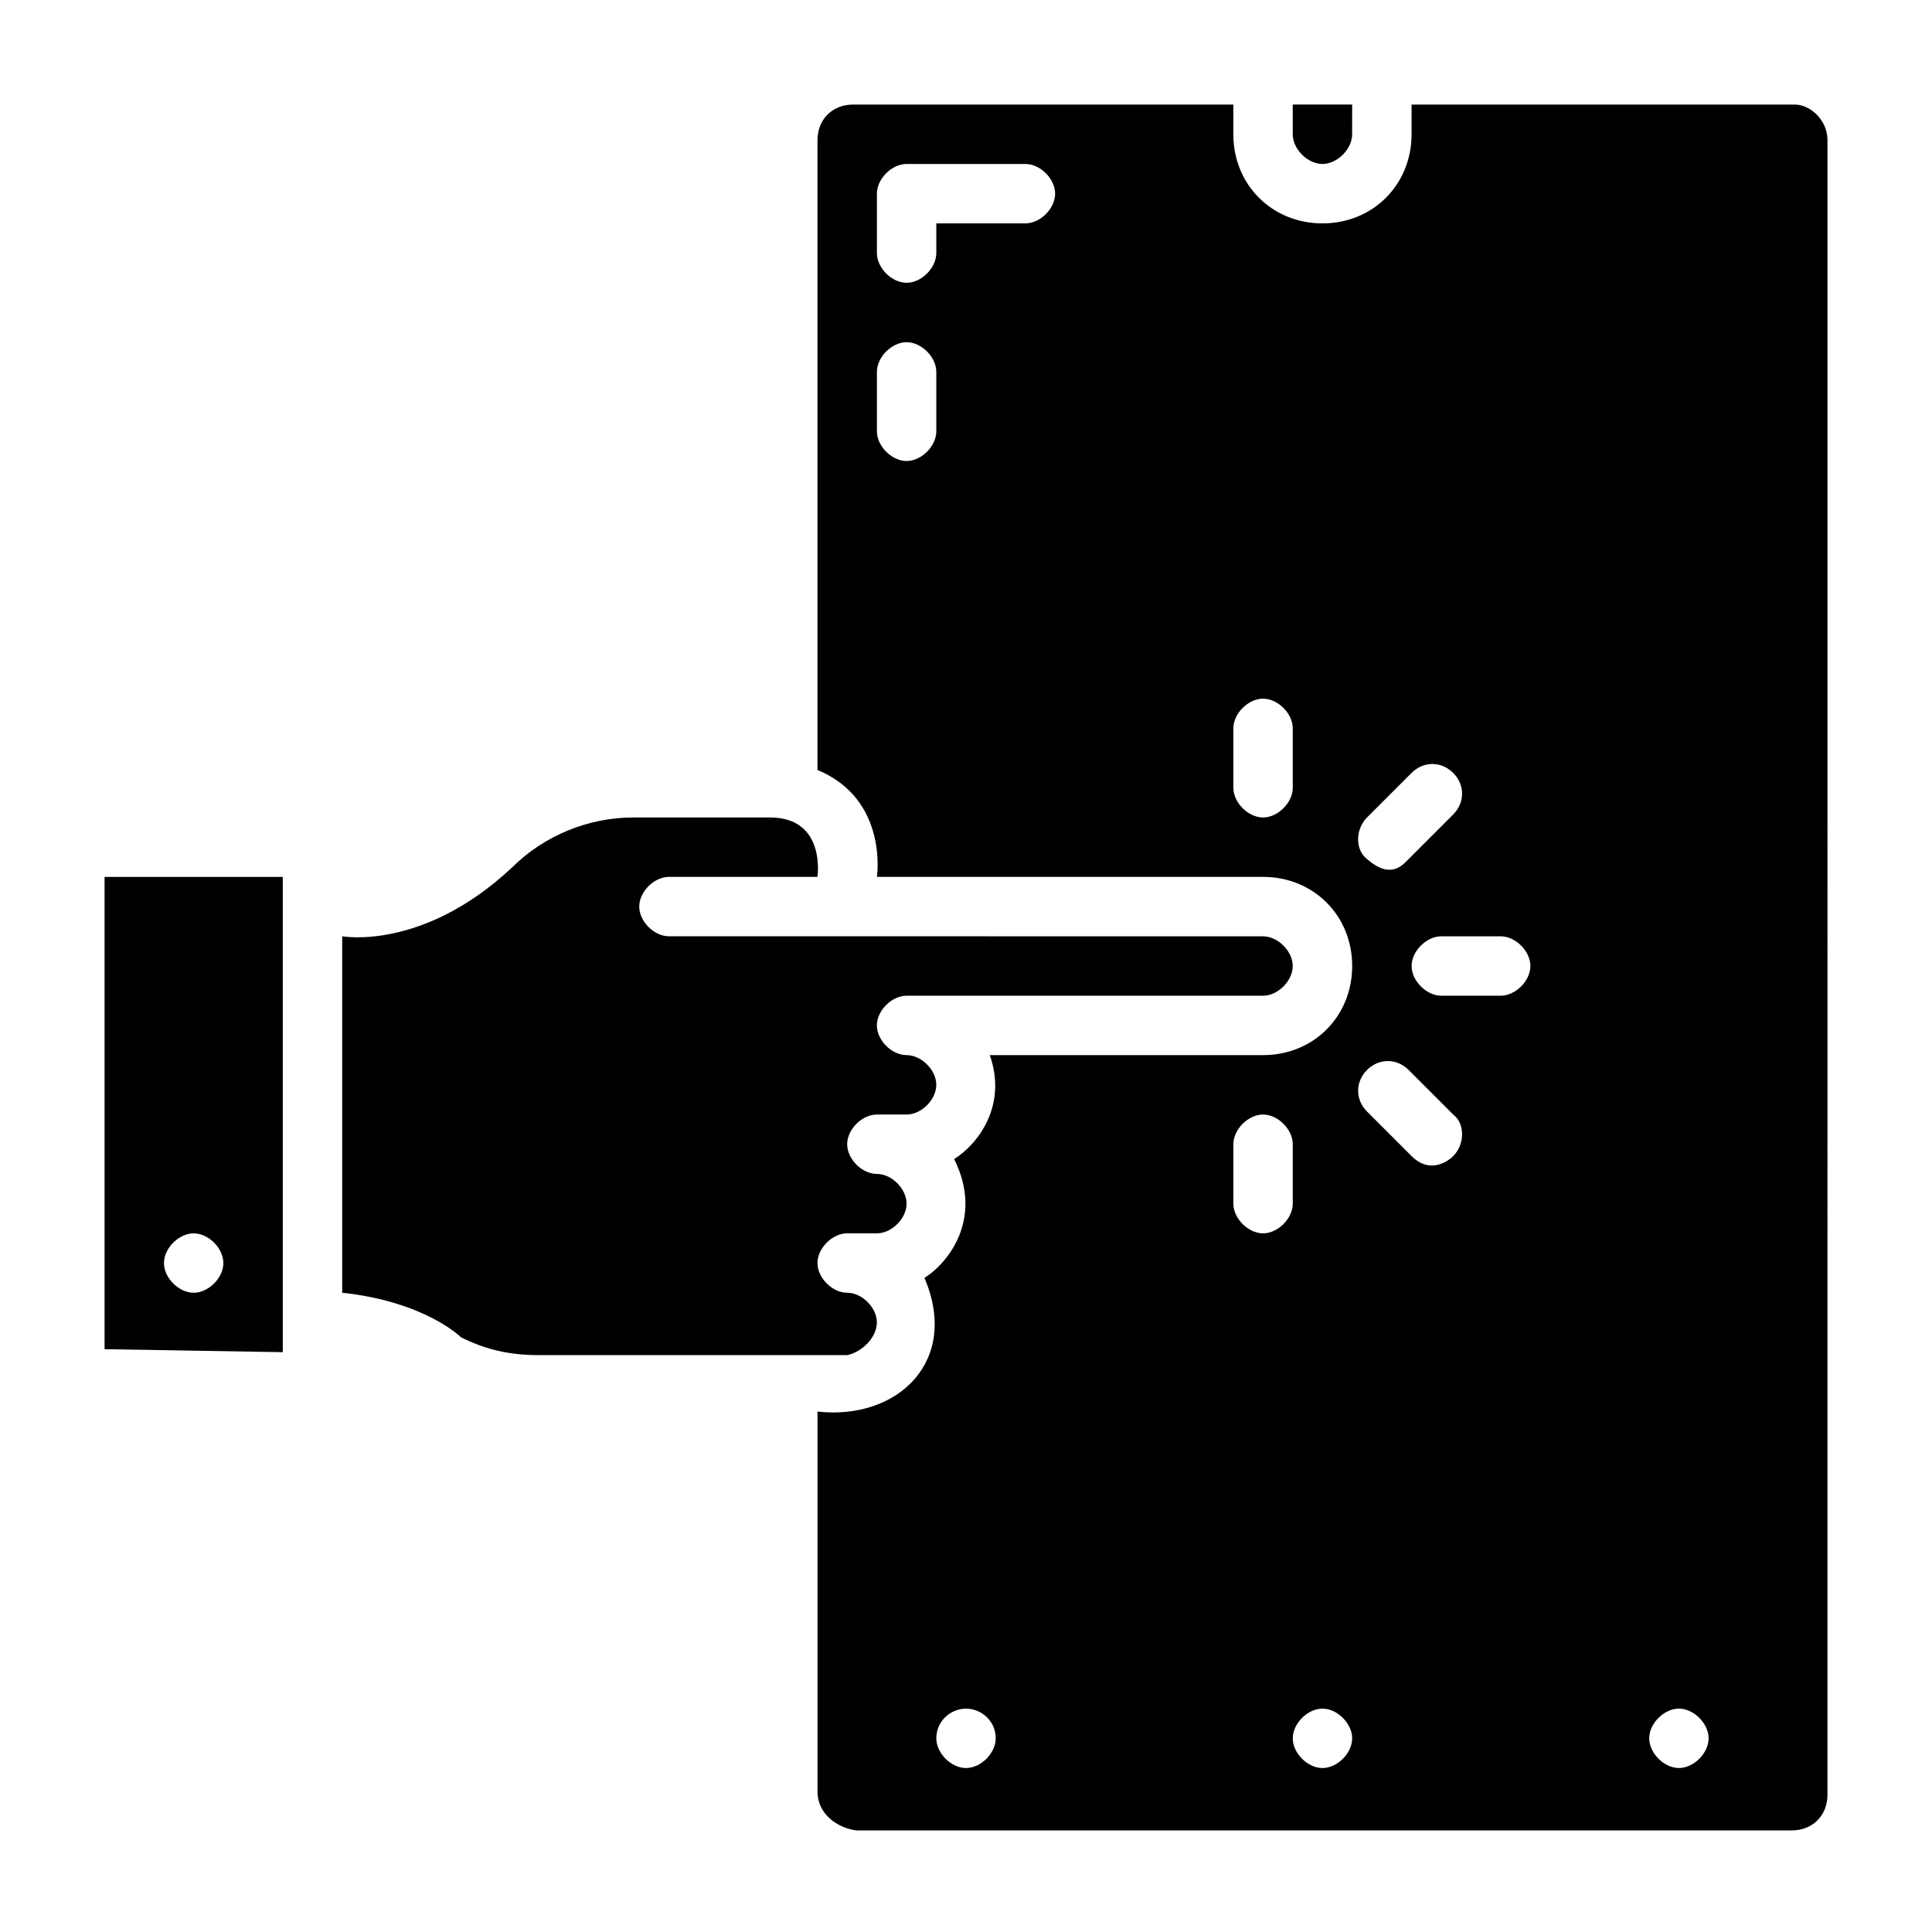
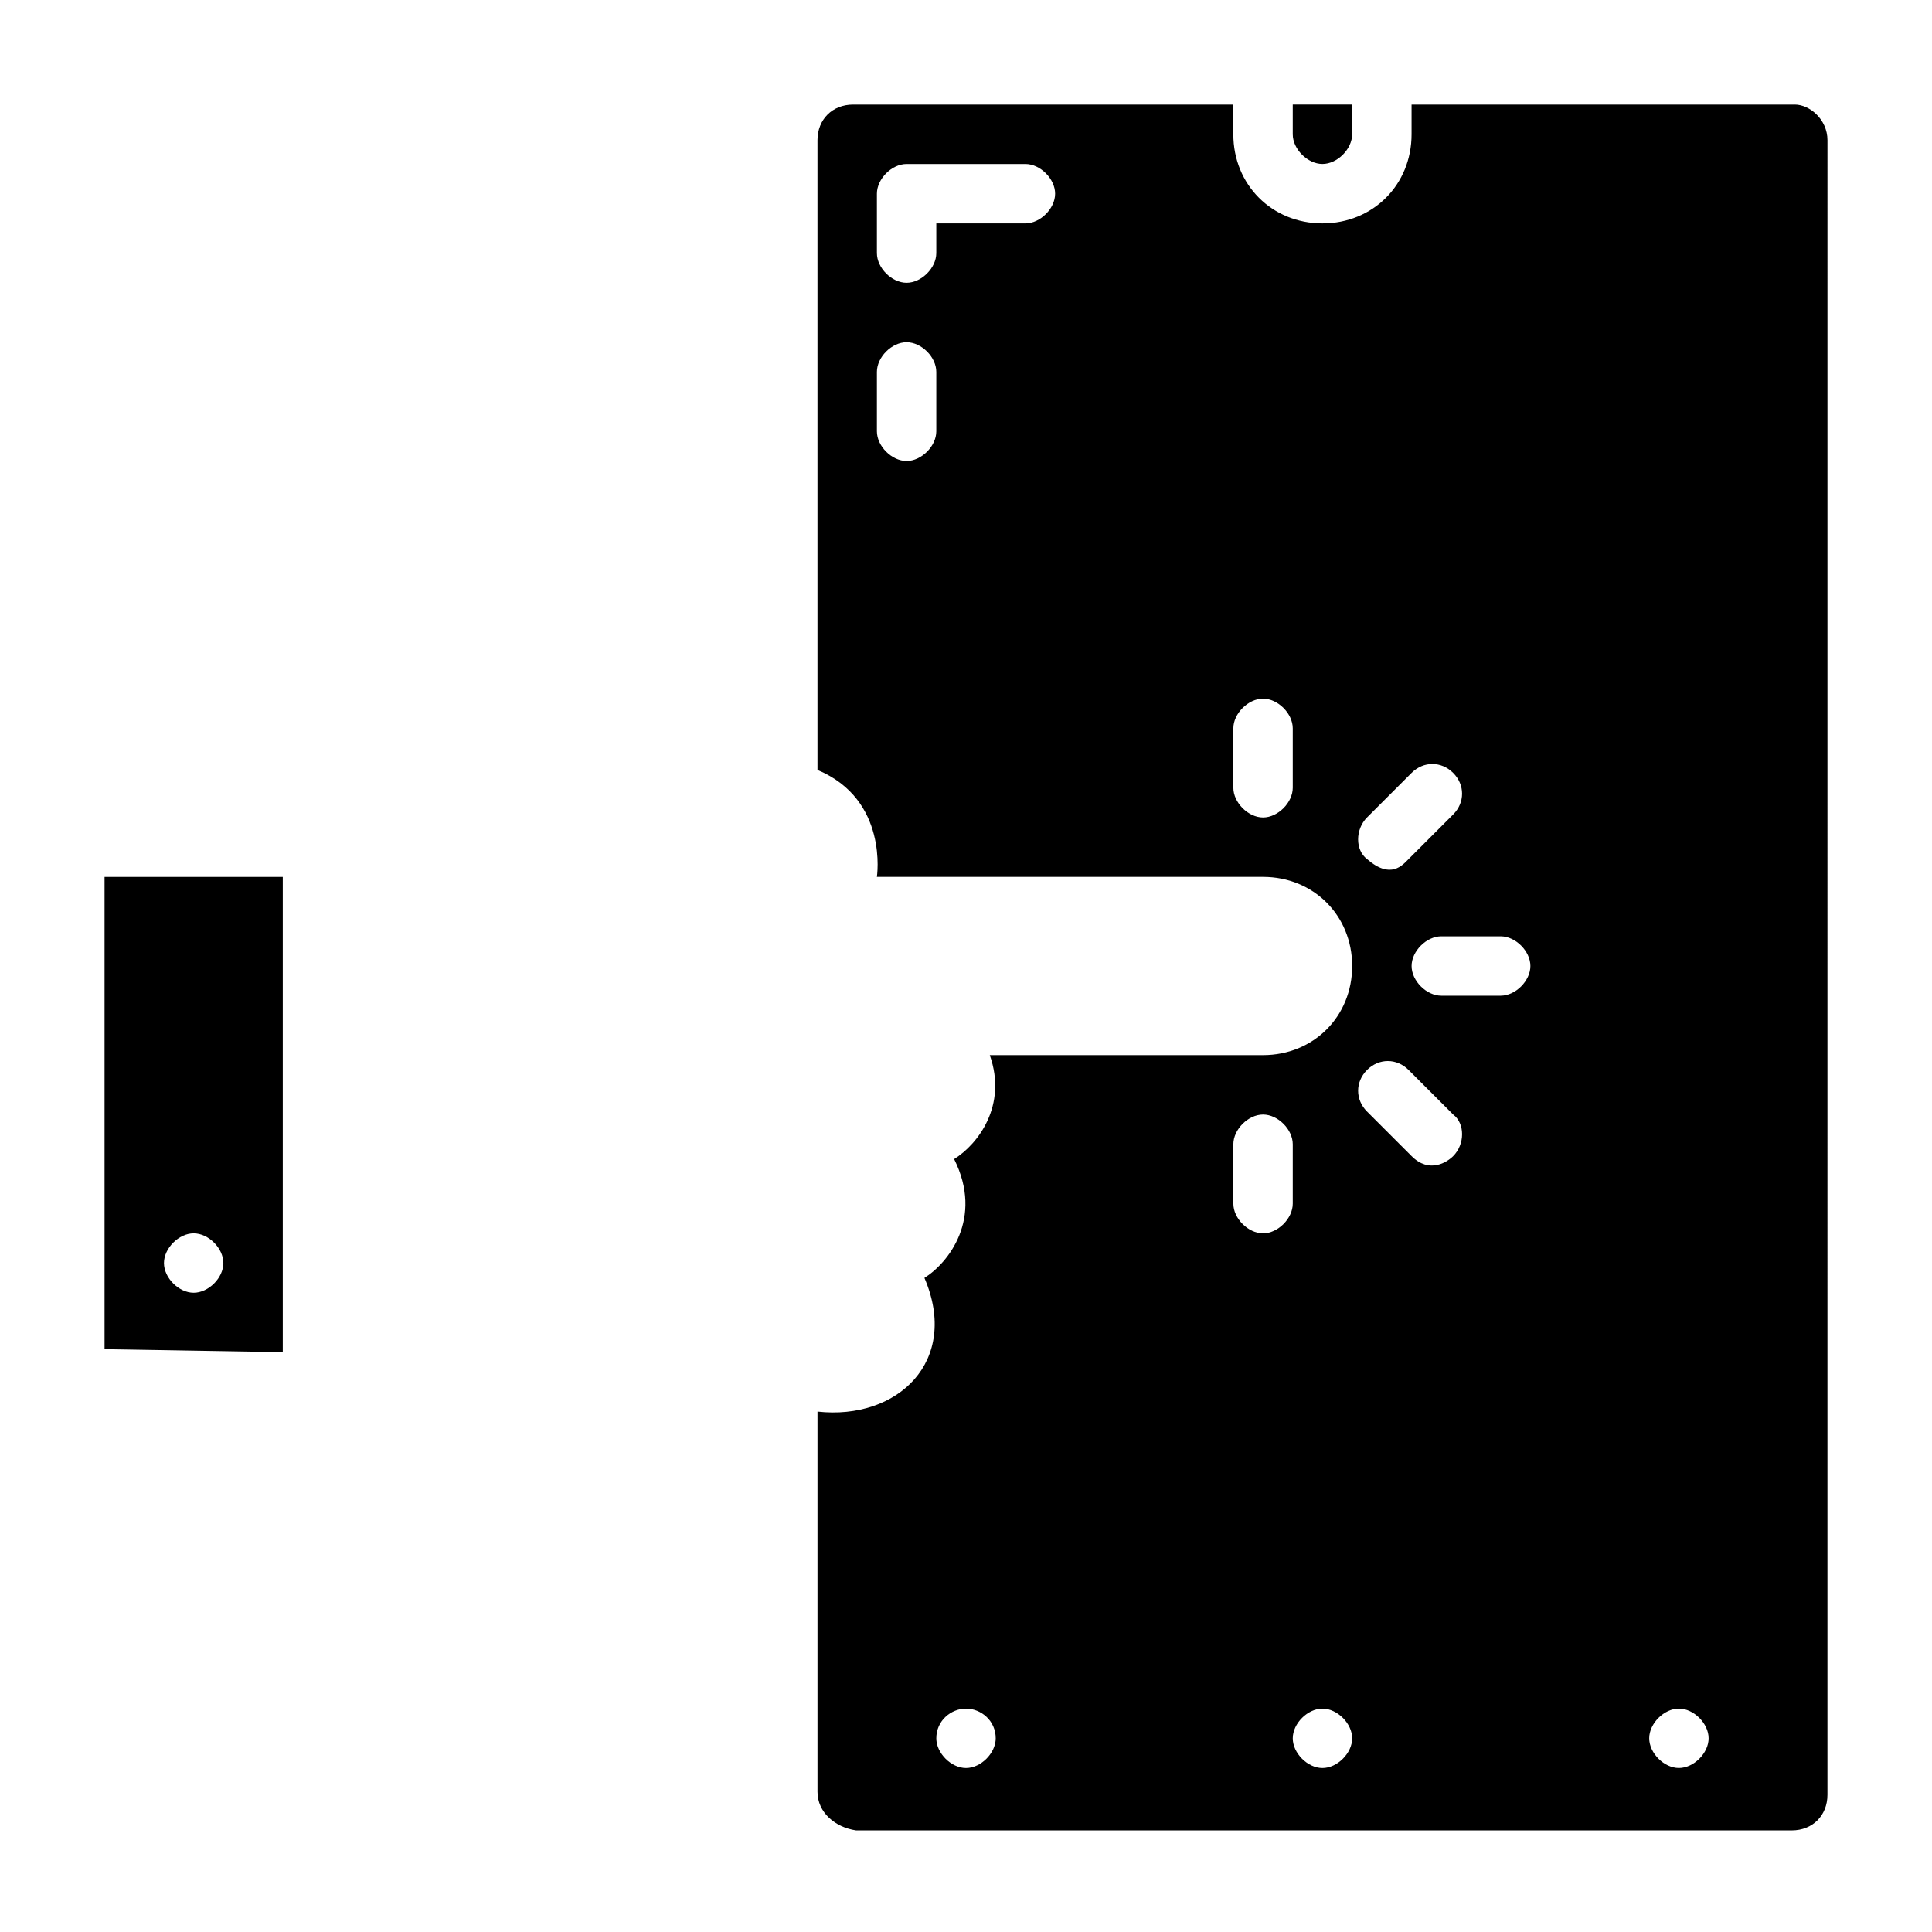
<svg xmlns="http://www.w3.org/2000/svg" fill="#000000" width="800px" height="800px" version="1.1" viewBox="144 144 512 512">
  <g>
    <path d="m494.46 187.45c3.938 0 7.871-3.938 7.871-7.871l0.004-7.871h-15.742v7.871c-0.004 3.938 3.934 7.871 7.867 7.871z" />
    <path d="m171.71 501.55 47.23 0.789v-125.95h-47.23zm23.613-30.699c3.938 0 7.871 3.938 7.871 7.871 0 3.938-3.938 7.871-7.871 7.871-3.938 0-7.871-3.938-7.871-7.871 0-3.938 3.938-7.871 7.871-7.871z" />
-     <path d="m376.38 494.46c0-3.938-3.938-7.871-7.871-7.871-3.938 0-7.871-3.938-7.871-7.871 0-3.938 3.938-7.871 7.871-7.871h7.871c3.938 0 7.871-3.938 7.871-7.871 0-3.938-3.938-7.871-7.871-7.871-3.938 0-7.871-3.938-7.871-7.871 0-3.938 3.938-7.871 7.871-7.871h7.871c3.938 0 7.871-3.938 7.871-7.871 0-3.938-3.938-7.871-7.871-7.871-3.938 0-7.871-3.938-7.871-7.871 0-3.938 3.938-7.871 7.871-7.871h94.465c3.938 0 7.871-3.938 7.871-7.871 0-3.938-3.938-7.871-7.871-7.871l-157.44-0.012c-3.938 0-7.871-3.938-7.871-7.871 0-3.938 3.938-7.871 7.871-7.871h39.359s2.363-15.742-12.594-15.742h-36.211c-11.809 0-23.617 4.723-32.273 13.383-23.617 22.039-44.871 18.102-44.871 18.102v94.465c22.043 2.363 31.488 11.809 31.488 11.809 6.297 3.148 12.594 4.723 20.469 4.723h81.867c3.934-0.785 7.871-4.723 7.871-8.66z" />
    <path d="m619.63 171.71h-101.55v7.871c0 13.383-10.234 23.617-23.617 23.617-13.383 0-23.617-10.234-23.617-23.617l0.004-7.871h-100.76c-5.512 0-9.449 3.934-9.449 9.445v166.89c18.895 7.871 15.742 28.34 15.742 28.34h102.34c13.383 0 23.617 10.234 23.617 23.617s-10.234 23.617-23.617 23.617h-72.422c4.723 13.383-3.148 23.617-9.445 27.551 7.871 15.742-1.574 27.551-7.871 31.488 9.445 22.043-7.086 37.785-28.34 35.426v100.76c0 5.512 4.723 9.445 10.234 10.234h247.97c5.512 0 9.445-3.938 9.445-9.445l0.004-438.48c0-5.512-4.727-9.445-8.66-9.445zm-227.5 86.59c0 3.938-3.938 7.871-7.871 7.871-3.938 0-7.871-3.938-7.871-7.871v-15.742c0-3.938 3.938-7.871 7.871-7.871 3.938 0 7.871 3.938 7.871 7.871zm23.617-55.102h-23.617v7.871c0 3.938-3.938 7.871-7.871 7.871-3.938 0-7.871-3.938-7.871-7.871v-15.746c0-3.938 3.938-7.871 7.871-7.871h31.488c3.938 0 7.871 3.938 7.871 7.871 0 3.938-3.934 7.875-7.871 7.875zm70.848 149.57c0 3.938-3.938 7.871-7.871 7.871-3.938 0-7.871-3.938-7.871-7.871v-15.742c0-3.938 3.938-7.871 7.871-7.871 3.938 0 7.871 3.938 7.871 7.871zm-86.59 259.78c-3.938 0-7.871-3.938-7.871-7.871 0-4.723 3.938-7.871 7.871-7.871 3.938 0 7.871 3.148 7.871 7.871 0 3.934-3.938 7.871-7.871 7.871zm78.719-141.7c-3.938 0-7.871-3.938-7.871-7.871v-15.742c0-3.938 3.938-7.871 7.871-7.871 3.938 0 7.871 3.938 7.871 7.871v15.742c0 3.934-3.934 7.871-7.871 7.871zm15.742 141.7c-3.938 0-7.871-3.938-7.871-7.871 0-3.938 3.938-7.871 7.871-7.871 3.938 0 7.871 3.938 7.871 7.871 0.004 3.934-3.934 7.871-7.871 7.871zm11.809-251.91 11.809-11.809c3.148-3.148 7.871-3.148 11.02 0 3.148 3.148 3.148 7.871 0 11.02l-11.809 11.809c-1.574 1.574-4.723 5.512-11.02 0-3.148-2.359-3.148-7.867 0-11.02zm22.832 89.742c-1.574 1.574-6.297 4.723-11.02 0l-11.809-11.809c-3.148-3.148-3.148-7.871 0-11.02 3.148-3.148 7.871-3.148 11.02 0l11.809 11.809c3.148 2.359 3.148 7.871 0 11.02zm12.594-42.508h-15.742c-3.938 0-7.871-3.938-7.871-7.871 0-3.938 3.938-7.871 7.871-7.871h15.742c3.938 0 7.871 3.938 7.871 7.871s-3.934 7.871-7.871 7.871zm47.23 204.67c-3.938 0-7.871-3.938-7.871-7.871 0-3.938 3.938-7.871 7.871-7.871 3.938 0 7.871 3.938 7.871 7.871 0.004 3.934-3.934 7.871-7.871 7.871z" />
  </g>
</svg>